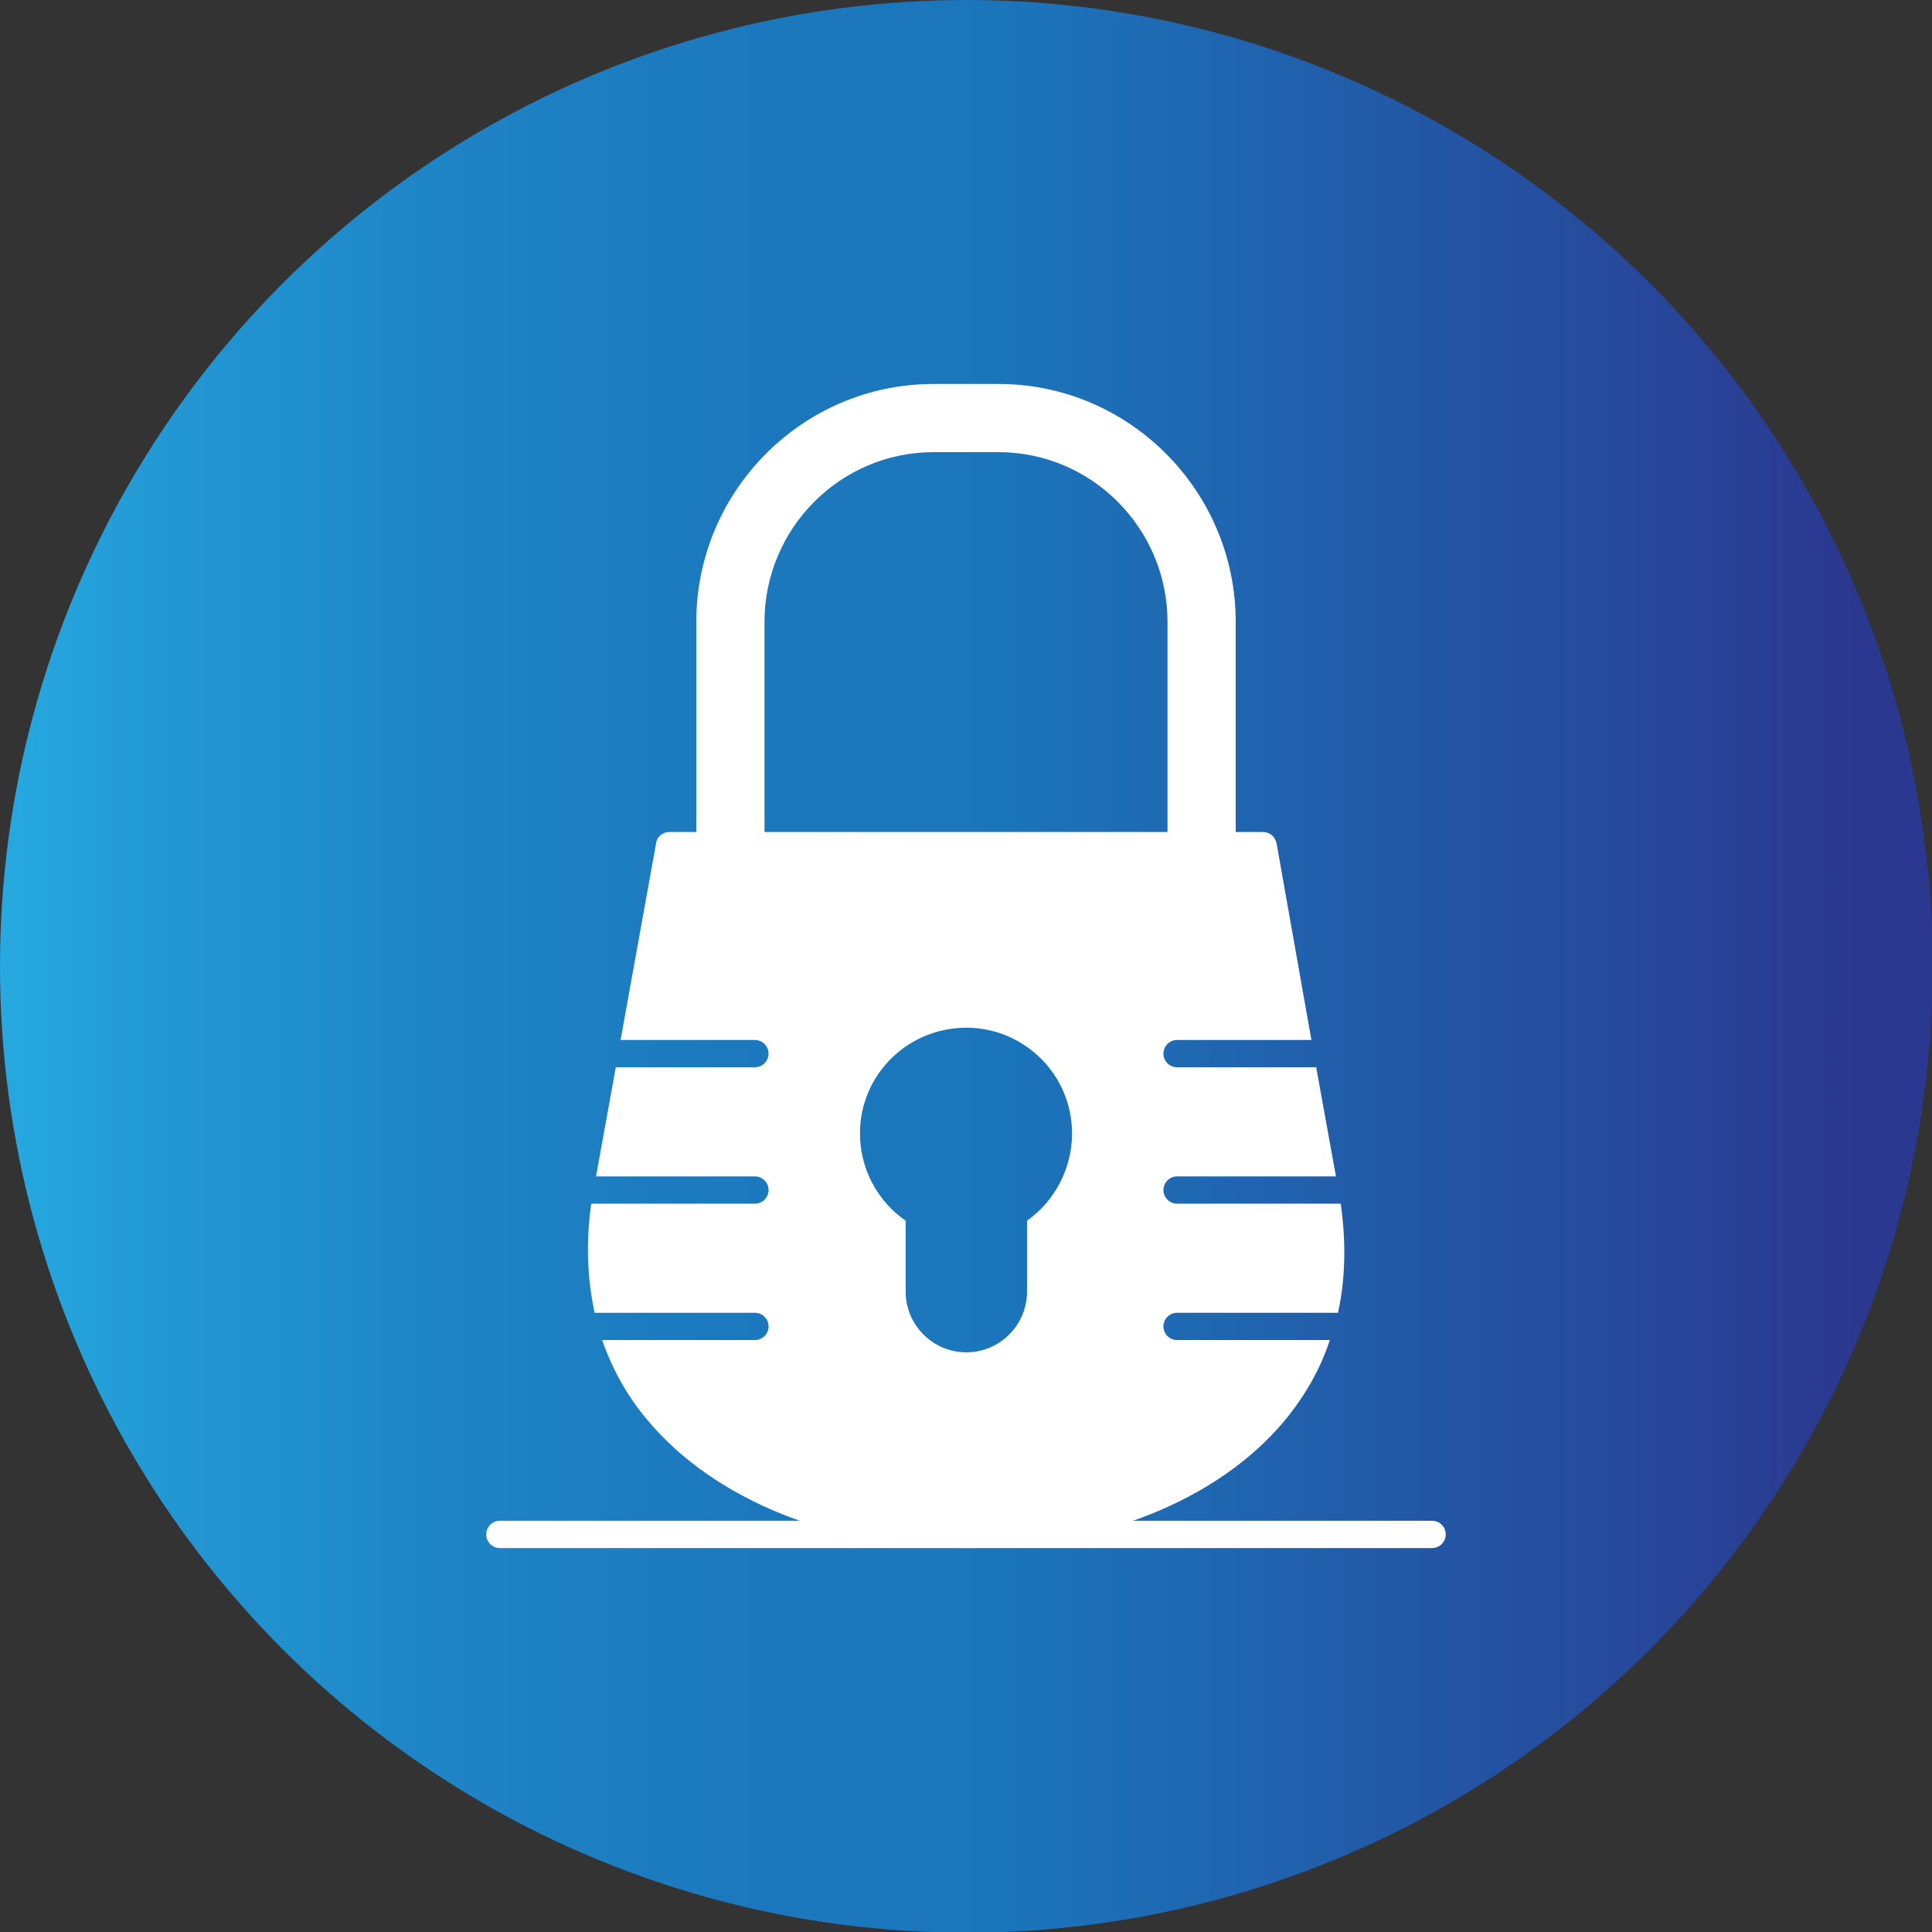
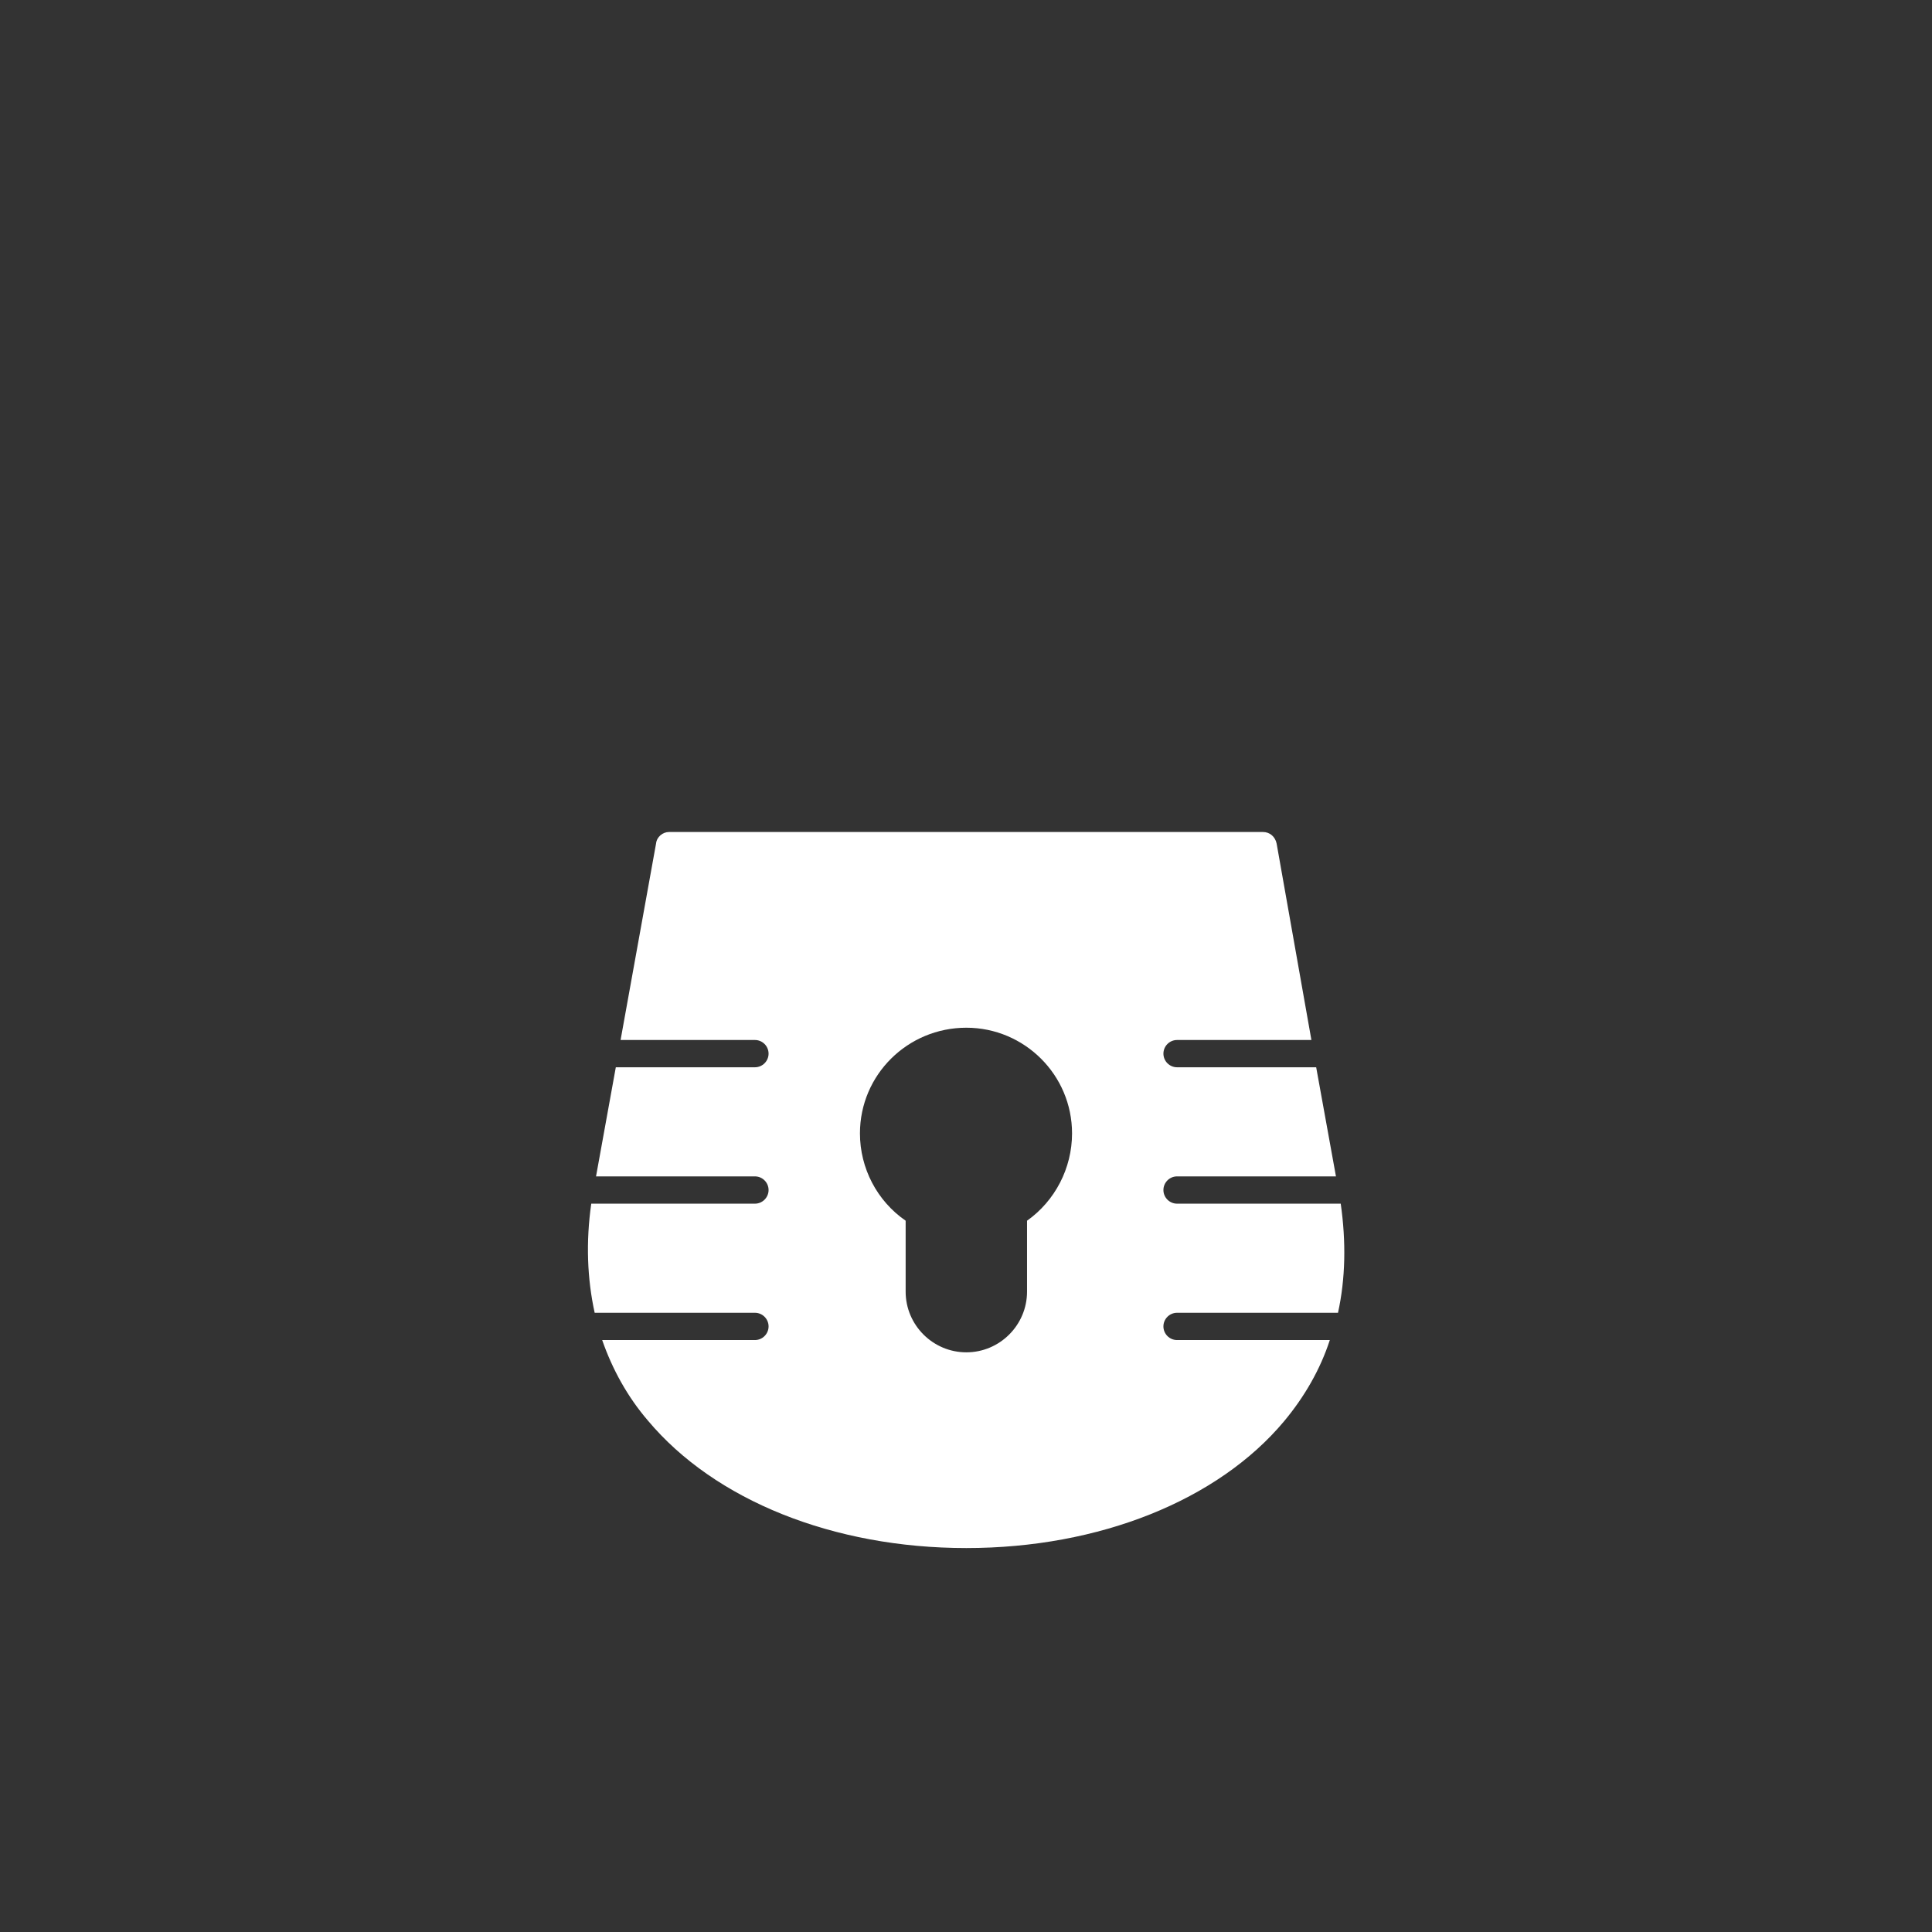
<svg xmlns="http://www.w3.org/2000/svg" clip-rule="evenodd" fill-rule="evenodd" height="512" image-rendering="optimizeQuality" shape-rendering="geometricPrecision" text-rendering="geometricPrecision" viewBox="0 0 2833 2833" width="512">
  <rect x="0" y="0" width="2833" height="2833" fill="#333333" stroke="none" />
  <linearGradient id="id0" gradientUnits="userSpaceOnUse" x1="-.004" x2="2833.33" y1="1416.67" y2="1416.67">
    <stop offset="0" stop-color="#26a9e0" />
    <stop offset=".09" stop-color="#2297d3" />
    <stop offset=".231" stop-color="#1e84c6" />
    <stop offset=".369" stop-color="#1c79be" />
    <stop offset=".522" stop-color="#1b75bb" />
    <stop offset=".961" stop-color="#2b388f" />
    <stop offset="1" stop-color="#2b388f" />
  </linearGradient>
  <g id="Layer_x0020_1">
-     <circle cx="1417" cy="1417" fill="url(#id0)" r="1417" />
    <g id="_557817680" fill="#fff">
      <path d="m1417 2270c-195 0-369-70-467-187-30-35-52-75-67-118h224c11 0 20-9 20-20s-9-20-20-20h-235c-11-50-13-104-5-160h240c11 0 20-9 20-20s-9-20-20-20h-233l29-160h204c11 0 20-9 20-20s-9-20-20-20h-197l52-288c1-10 10-17 19-17h871c10 0 18 7 20 17l51 288h-197c-11 0-20 9-20 20s9 20 20 20h204l29 160h-233c-11 0-20 9-20 20s9 20 20 20h240c8 56 7 110-4 160h-236c-11 0-20 9-20 20s9 20 20 20h224c-14 43-37 83-67 119-97 116-271 186-466 186zm0-287c-49 0-89-40-89-89v-99c0-2 0-4 0-5-42-29-67-77-67-128 0-86 70-155 156-155 85 0 155 69 155 155 0 51-25 99-66 128v5 99c0 49-40 89-89 89z" />
-       <path d="m1792 1260h-100c11 0 20-9 20-20v-328c0-137-111-249-248-249h-95c-137 0-248 112-248 249v328c0 11 9 20 20 20h-100c-11 0-20-9-20-20v-328c0-192 156-349 348-349h95c192 0 348 157 348 349v328c0 11-9 20-20 20z" />
-       <path d="m2100 2270h-1367c-11 0-20-9-20-20s9-20 20-20h1367c11 0 20 9 20 20s-9 20-20 20z" />
    </g>
  </g>
</svg>